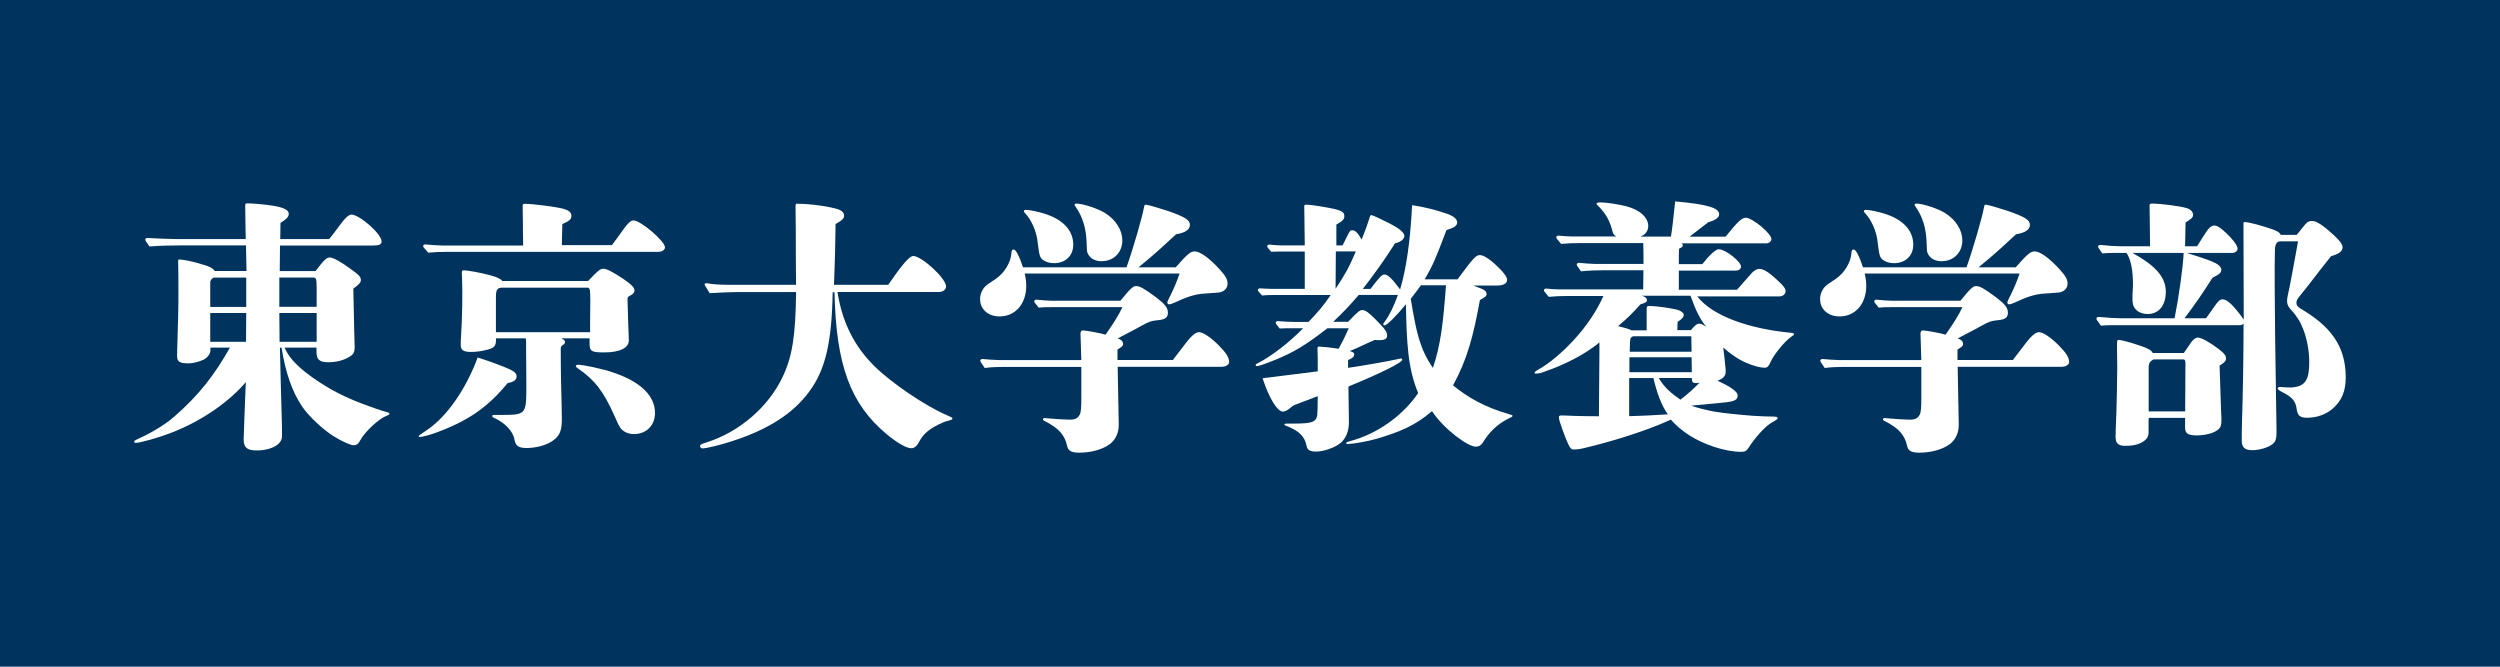
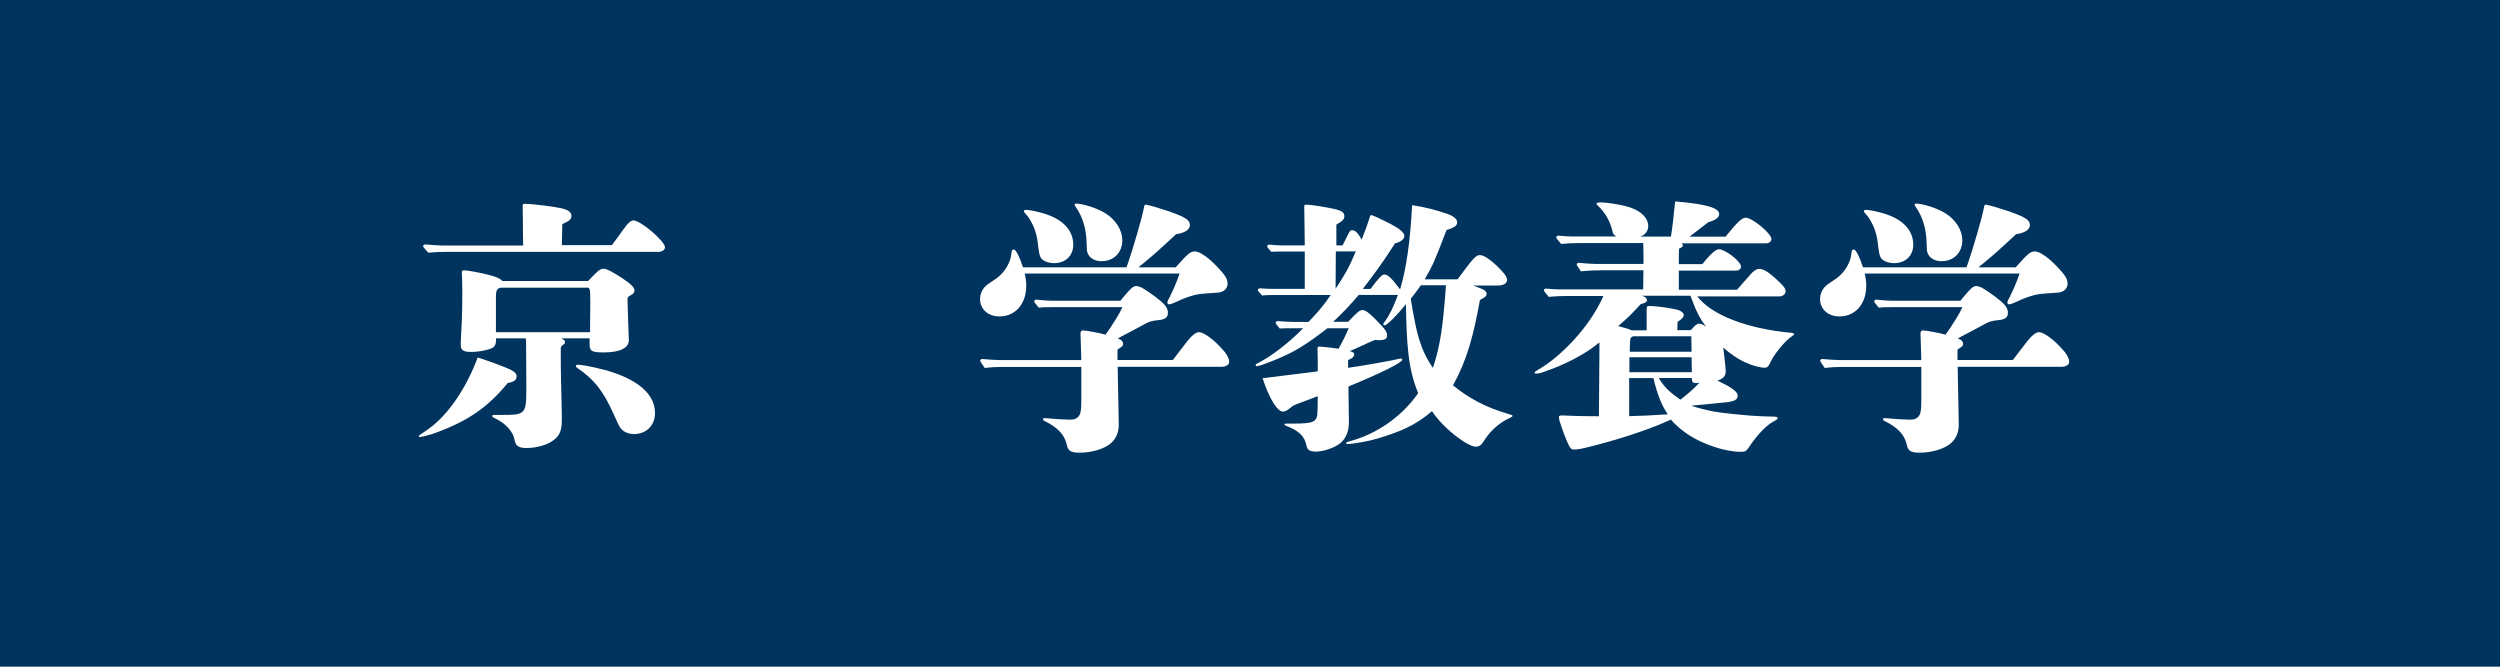
<svg xmlns="http://www.w3.org/2000/svg" id="b" width="300" height="80" viewBox="0 0 300 80">
  <g id="c">
    <rect width="300" height="80" fill="#00345e" />
-     <path d="M34.16,41.72c.67,1.66,2.59,3.2,5.06,4.7,1.73,1.06,3.84,1.92,5.89,2.62.45.16.86.29,1.34.42.22.06.29.13.29.19,0,.1-.19.19-.38.26-.86.32-2.53,1.82-3.14,2.94-.22.42-.42.58-.8.58-.32,0-1.31-.42-2.4-1.09-1.18-.74-2.94-2.34-3.74-3.52-1.25-1.86-1.98-4-2.5-7.1h-.19c.06,2.88.19,7.55.22,8.45.03.99.03,1.47.03,2.18,0,.93-1.12,1.6-2.72,1.7h-.38c-1.09,0-1.5-.38-1.5-1.28v-.1c0-.45.22-5.92.26-6.82-1.95,2.3-5.18,4.64-9.02,6.11-1.5.58-3.65,1.18-4.19,1.18-.1,0-.19-.03-.19-.1,0-.1,0-.16.29-.29,1.22-.54,3.17-1.57,4.48-2.72,3.04-2.62,4.99-5.22,6.72-8.32h-2.34v.35c0,.38-.32.83-.8,1.09-.48.22-1.18.45-1.86.45-1.06,0-1.34-.22-1.34-.9v-.13c0-.67.1-3.1.13-4.54.03-1.12.03-2.21.03-3.3s0-2.21-.03-3.33c0-.19,0-.26.13-.26.86,0,3.23.67,3.65.9.32.16.48.26.61.48h3.81l-.06-3.07h-8.06c-1.15,0-2.37.03-3.52.13-.48-.67-.51-.74-.51-.8,0-.13.1-.22.26-.22,1.25.06,2.82.13,3.58.13h8.22c0-.86-.06-2.08-.06-3.78v-.19c0-.26,0-.32.26-.32.61,0,2.08.13,3.1.29,1.28.22,1.86.51,1.86.96,0,.42-.32.67-.99,1.09l-.03,1.95h5.86c.32-.38.58-.7,1.02-1.31.83-1.15,1.31-1.63,1.66-1.63.99,0,3.62,2.34,3.62,3.2,0,.38-.29.51-.99.51h-11.2l-.03,3.07h4.29c1.02-1.34,1.34-1.63,1.7-1.63.45,0,1.31.48,2.75,1.54.83.61.99.8.99,1.18,0,.29-.22.51-.9,1.02.06,3.62.16,6.88.16,7.01,0,.61-.13.86-.61,1.15-.7.45-1.63.67-2.56.67-1.09,0-1.41-.35-1.41-1.25v-.51h-3.78ZM25.65,33.31c-.22.1-.35.26-.42.51v3.01h4.32v-3.52h-3.9ZM25.23,37.56v3.46h4.29l.03-3.46h-4.32ZM38,34.87c0-.19,0-.86-.03-1.12-.03-.35-.13-.45-.45-.45h-4v3.52h4.48v-1.95ZM33.52,37.56l.03,3.46h4.45v-3.46h-4.48Z" fill="#fff" />
    <path d="M60.91,45.98c-2.4,2.91-4.7,4.51-8.61,5.95-.67.26-1.7.51-1.92.51-.1,0-.13-.03-.13-.1s.06-.1,1.12-.83c2.34-1.63,4.58-4.9,5.95-8.61,1.44.45,3.23,1.12,3.9,1.44.58.29.77.51.77.83,0,.42-.32.67-1.09.8ZM73.42,29.43c.58-.77.86-1.18,1.38-1.89.54-.77.9-1.09,1.22-1.09.86,0,3.78,2.5,3.78,3.23,0,.29-.35.54-.77.54h-25.37c-.74,0-1.54.03-2.27.1-.58-.64-.61-.7-.61-.77,0-.13.1-.22.26-.22.67.06,1.57.13,1.98.13h9.76c-.03-1.12-.03-1.95-.03-2.53l-.03-2.21c0-.22.03-.26.29-.26.93,0,3.65.35,4.54.58.7.19,1.02.45,1.02.86s-.22.61-1.09.99l-.06,2.53h6.02ZM70.57,33.72c1.28-1.34,1.47-1.47,1.86-1.47s1.15.42,2.27,1.15c1.09.74,1.44,1.12,1.44,1.47,0,.19-.16.42-.42.54-.35.19-.42.26-.42.48,0,.67.13,4.1.16,4.9.03.96-1.06,1.5-2.98,1.5-1.47,0-1.73-.13-1.73-1.02v-.67h-3.39l.22.13c.16.1.22.19.22.32,0,.16-.06.22-.35.42-.1.06-.16.22-.16.38,0,3.23.06,4.77.1,6.5l.03,1.73c.03,1.5-.22,2.14-.93,2.69-.74.61-2.08.99-3.3.99-.96,0-1.31-.26-1.44-.96-.16-1.02-1.12-2.05-2.46-2.66-.16-.06-.22-.13-.22-.22s.06-.13.22-.13h.77c2.85,0,3.1,0,3.1-2.91v-.9l-.03-4.93c0-.22,0-.29-.06-.45h-3.55v.19c0,.7-.22.96-.96,1.15-.67.19-1.34.29-2.05.29-.9,0-1.22-.22-1.22-.83,0-.26,0-.67.03-.93.16-2.43.19-5.31.13-6.98l-.03-.7c0-.29.03-.35.26-.35.42,0,2.05.29,3.1.58.83.22,1.28.42,1.5.7h10.27ZM70.83,35.96c0-1.12-.03-1.28-.22-1.44h-10.3c-.64,0-.8.22-.8,1.15v4.19h11.3v-.99l.03-2.91ZM76.08,52.09c-.77,0-1.44-.35-1.73-.9-.1-.16-.16-.26-.64-1.34-1.28-2.88-2.37-4.29-4.35-5.63-.19-.13-.26-.22-.26-.29,0-.1.1-.16.26-.16.64,0,3.04.51,4.22.93,3.26,1.09,5.02,2.78,5.02,4.86,0,1.47-1.02,2.53-2.53,2.53Z" fill="#fff" />
-     <path d="M100.5,35.07c.58,3.62,2.02,6.5,4.45,8.89,2.05,2.02,6.11,4.77,8.67,5.86.58.26.67.29.67.42,0,.1-.06.13-.54.26-.67.16-1.73.7-2.34,1.18-.51.38-.86.83-1.25,1.57-.19.32-.48.54-.8.54-.58,0-1.7-.64-2.98-1.7-4.35-3.65-6.05-8.29-6.24-17.02h-.22c-.1,5.98-.86,9.31-2.82,11.93-1.92,2.62-4.9,4.54-9.28,5.95-1.47.48-3.1.86-3.52.86-.16,0-.29-.13-.29-.26,0-.19.03-.22.74-.45,4.06-1.28,7.46-4.32,9.12-7.78,1.22-2.5,1.6-5.06,1.66-10.27h-7.14c-.86,0-1.89.06-3.23.13-.58-.93-.61-.99-.61-1.06,0-.1.1-.13.19-.13h.1c.7.13,1.54.19,2.82.19h7.87c0-.51-.03-1.76-.03-3.74,0-1.7,0-3.33-.03-5.25-.03-.74.03-.74.16-.74,1.73,0,3.97.35,4.96.67.45.16.7.42.7.74,0,.35-.16.54-1.02,1.02,0,.64-.03,1.15-.03,1.76,0,.93-.06,2.78-.16,5.54h6.5c1.7-2.46,2.56-3.46,3.01-3.46,1.02,0,3.94,2.69,3.94,3.65,0,.38-.38.67-.86.67h-12.16Z" fill="#fff" />
    <path d="M141.1,32.06c1.41-1.6,1.76-1.89,2.27-1.89.64,0,1.76.8,3.01,2.18.7.77.93,1.18.93,1.7,0,.58-.48,1.02-1.15,1.06-.16,0-.9.06-1.76.13-.93.06-1.92.35-3.49,1.09-.32.13-.48.19-.61.19s-.22-.1-.22-.22.1-.32.38-.86c.35-.7.8-1.73,1.09-2.62h-18.59c.13.54.19.99.19,1.47,0,2.18-1.31,3.68-3.2,3.68-1.38,0-2.34-.86-2.34-2.08,0-.61.26-1.18.67-1.57.32-.29.64-.45,1.18-.83,1.09-.74,1.86-2.02,1.92-3.2.03-.26.1-.35.26-.35.26,0,.67.77,1.12,2.14h12.42c.77-2.14,1.95-6.21,2.11-7.26.03-.19.1-.26.22-.26.19,0,1.73.45,2.69.77,1.98.7,2.59,1.06,2.59,1.66,0,.58-.61.96-1.66,1.12-2.43,2.24-2.53,2.34-4.51,3.97h4.48ZM140.75,43.19c.9-1.18,1.09-1.41,1.57-2.05.64-.83,1.15-1.28,1.57-1.28.48,0,1.47.67,2.43,1.66.83.83,1.18,1.41,1.18,1.92,0,.32-.38.58-.96.58h-12.42l.13,6.85c.03,1.06-.38,1.92-1.12,2.46-.9.64-2.24.99-3.62.99-.96,0-1.34-.22-1.47-.86-.29-1.28-.99-2.08-2.69-2.94-.13-.06-.19-.1-.19-.19s.06-.16.19-.16c.1,0,.16,0,.38.03.54.06,2.11.16,2.59.16.67,0,1.02-.13,1.28-.67.1-.26.16-.67.16-1.82v-3.84h-9.38c-.74,0-1.47.03-2.21.13-.51-.74-.54-.8-.54-.86,0-.13.1-.22.26-.22.7.06,1.6.13,2.05.13h9.82c-.06-2.3-.1-2.82-.1-3.14,0-.29.1-.42.29-.42.32,0,2.11.32,2.72.51.99-1.41,1.66-2.5,2.02-3.3h-8.54c-.48,0-1.02,0-1.5.06-.51-.61-.54-.67-.54-.74,0-.13.1-.22.26-.22.61.06,1.44.13,1.82.13h8.26c1.22-1.5,1.54-1.76,1.86-1.76.48,0,.93.26,2.37,1.31,1.09.83,1.47,1.28,1.47,1.89,0,.58-.35.83-1.25.9-.7.06-1.09.19-1.76.58-.38.22-2.21,1.18-3.01,1.6.45.16.64.38.64.67,0,.1-.06.26-.16.32-.16.13-.22.16-.51.35v1.25h6.66ZM126.48,31.58c-.74,0-1.44-.32-1.63-.74-.13-.29-.19-.61-.32-1.7-.13-1.34-.74-2.75-1.54-3.58-.1-.1-.13-.16-.13-.22,0-.1.13-.16.26-.16.38,0,1.47.22,2.18.45,2.27.7,3.49,2.02,3.49,3.74,0,1.31-.93,2.21-2.3,2.21ZM132.21,31.35c-.8,0-1.41-.35-1.66-.9-.13-.26-.13-.35-.16-1.41-.06-1.66-.48-3.04-1.31-4.22-.1-.13-.13-.19-.13-.26s.1-.13.19-.13c.8,0,2.66.61,3.49,1.15,1.28.8,2.05,2.05,2.05,3.26,0,1.44-1.02,2.5-2.46,2.5Z" fill="#fff" />
    <path d="M176.69,34.23c.29.1.58.22.77.29.64.22.93.45.93.74,0,.26-.13.38-.8.74-.77,4.26-1.54,7.2-3.23,10.24,1.79,1.47,3.81,2.62,6.72,3.46.35.1.42.13.42.19,0,.1-.06.13-.19.19-1.73.8-2.66,1.89-3.36,3.01-.22.35-.48.51-.86.51-.93,0-3.78-2.05-5.25-4.26-2.08,1.79-3.94,2.5-6.59,3.3-1.06.32-2.91.64-3.55.64-.1,0-.16-.03-.16-.1,0-.1.06-.13.38-.22,3.23-.83,6.34-2.98,8.26-5.79-1.25-2.98-1.38-6.08-1.47-10.66-1.09,1.34-2.27,2.53-2.56,2.53-.1,0-.16-.06-.16-.13s.03-.13.16-.29c.58-.77,1.09-1.82,1.6-3.23h-4.7c-1.12,1.31-1.76,1.98-3.07,3.23h1.79c1.18-1.25,1.41-1.41,1.73-1.41.35,0,.77.32,1.54,1.09,1.28,1.28,1.41,1.57,1.41,1.98,0,.38-.29.54-.96.54-.16,0-.26,0-.51-.03-1.02.42-1.98.93-3.01,1.34.38.1.54.22.54.38,0,.22-.13.45-.74.7v.93c1.6-.22,5.44-.9,6.02-1.06.13-.03.26-.06.32-.06.1,0,.16.06.16.16,0,.32-2.62,1.63-6.46,3.2.03,1.82.06,3.49.06,4.29,0,1.06-.35,1.95-1.02,2.5-.64.54-2.02,1.02-2.91,1.02-.74,0-1.06-.19-1.15-.67-.22-1.15-.9-1.82-2.4-2.4-.19-.06-.26-.13-.26-.19s.1-.1.19-.1h.93c2.21,0,2.69-.19,2.82-1.02.03-.19.06-1.31.06-2.27l-2.53.96c-.29.1-.42.16-.64.35-.54.45-.77.54-1.02.54-.67,0-1.66-1.63-2.43-4l6.62-.83c0-.83,0-2.18-.03-2.75,0-.16.06-.22.19-.22.22,0,1.31.1,2.34.26.48-.86.8-1.5,1.22-2.46h-2.56c-2.69,2.08-4.03,2.88-6.24,3.78-1.18.48-2.02.77-2.21.77-.1,0-.16-.06-.16-.13,0-.1.03-.13.32-.26,1.6-.83,3.65-2.4,5.38-4.16h-1.38c-.48,0-.96,0-1.44.03-.45-.54-.48-.61-.48-.67,0-.13.1-.22.26-.22.64.06,1.47.1,1.89.1h1.79c1.02-1.06,1.89-2.05,2.66-3.23h-6.53c-.54,0-1.15,0-1.7.06-.48-.51-.51-.58-.51-.64,0-.13.1-.22.26-.22.45.03,1.06.06,1.34.06h4.03v-4.48h-2.4c-.54,0-1.09,0-1.63.03-.45-.51-.48-.58-.48-.64,0-.13.1-.22.26-.22.51.06,1.18.1,1.5.1h2.75c-.03-2.11-.03-2.46-.06-4.67,0-.19.03-.22.29-.22.51,0,2.3.29,3.3.51.93.22,1.22.42,1.22.86,0,.38-.19.58-.96,1.02v2.5h.74c.22-.42.32-.61.48-.96.38-.77.45-.86.67-.86.38,0,.67.29,1.15,1.12.35-.86.8-2.11.99-2.75.03-.13.1-.19.16-.19.16,0,1.18.48,2.24,1.02,1.12.58,1.73,1.09,1.73,1.47s-.42.74-1.12.9c-.22.32-.45.67-.77,1.18-.42.67-2.05,2.98-3.1,4.29h.93c1.06-1.41,1.38-1.73,1.66-1.73.42,0,.86.42,1.89,1.79.74-2.46,1.22-5.76,1.44-10.11,1.47.22,2.75.54,4.16,1.02.83.29,1.25.64,1.25,1.06,0,.38-.38.64-1.28.9-1.38,3.62-1.6,4.16-2.62,5.92h3.94c1.92-2.59,2.21-2.91,2.69-2.91.51,0,1.47.67,2.59,1.86.48.54.67.83.67,1.12,0,.42-.45.67-1.12.67h-2.98ZM160.3,30.17l-.03,4.48c1.18-1.79,1.57-2.46,2.43-4.48h-2.4ZM170.51,34.23c-.19.29-.61.83-1.22,1.63.67,4,1.06,5.95,2.66,8.29.93-2.78,1.22-5.25,1.57-9.92h-3.01Z" fill="#fff" />
    <path d="M203.6,35.48c1.82,2.43,6.27,3.97,11.26,4.45.32.03.42.06.42.16s-.03.13-.29.29c-.86.58-2.14,2.21-2.5,3.01-.22.48-.35.74-.74.74-.45,0-1.38-.22-2.24-.61-1.02-.45-1.98-1.15-2.72-1.82.1.74.19,1.6.29,2.66v.26c0,.51-.35.86-.99,1.06,1.12.51,2.43,1.22,2.43,1.76s-.35.74-1.63.86l-3.94.38c.8.29,1.86.54,2.69.7,1.09.19,2.98.38,4.64.51.99.06,1.89.1,2.46.1.45,0,.58.06.58.19,0,.1-.1.19-.58.45-1.02.54-2.27,2.11-2.85,3.01-.29.45-.45.58-.93.58-2.02,0-4.61-.93-6.24-1.98-.8-.51-1.66-1.22-2.21-1.89l-.96.42c-2.18.93-5.47,2.02-8.96,2.88-.77.19-1.15.29-1.76.29-.19,0-.38-.06-.64-.64-.22-.48-.58-1.34-.99-2.62-.1-.26-.13-.54-.13-.67s.19-.16.35-.16c.7.03,2.21.1,4.45.1l.06-7.58v-1.28c-1.15.96-2.66,1.86-4.29,2.59-.9.42-1.86.77-2.5.99-.35.13-.64.16-.77.16-.19,0-.22-.03-.22-.1,0-.1.1-.16.35-.32,1.54-.86,3.07-2.21,4.42-3.68,1.44-1.57,2.66-3.36,3.49-5.21h-4.35c-.74,0-1.47.03-2.21.1-.54-.64-.58-.7-.58-.77,0-.13.1-.22.26-.22.54.06,1.25.1,1.57.1h10.08l.03-2.3h-4.67c-.93,0-1.89.03-2.82.13-.48-.67-.51-.74-.51-.8,0-.13.1-.22.26-.22.64.06,1.47.13,1.86.13h5.89c0-1.18,0-1.6-.03-2.5h-7.65c-.74,0-1.47.03-2.21.1-.54-.64-.58-.7-.58-.77,0-.13.1-.22.26-.22.58.06,1.31.1,1.66.1h5.31c-.22-.13-.38-.22-.45-.51-.32-1.31-.8-2.24-1.82-3.23-.1-.1-.13-.13-.13-.19,0-.1.19-.16.51-.16.67,0,2.08.22,3.01.45,1.66.42,2.69,1.34,2.69,2.4,0,.54-.35,1.06-.96,1.25h3.68c.13-.67.32-2.37.51-4.22,4.06.35,5.28.83,5.28,1.54,0,.42-.51.74-1.31.96-.67.51-1.57,1.22-2.24,1.73h4.32c1.44-1.79,1.95-2.27,2.43-2.27.77,0,3.07,1.89,3.07,2.56,0,.26-.29.51-.58.51h-10.24c.16.06.19.16.19.26,0,.13-.1.22-.45.38-.03.35-.03.74-.03,1.38v.48h2.82c.77-.99,1.57-1.79,1.98-1.79.77,0,2.66,1.47,2.66,2.08,0,.29-.26.48-.61.48h-6.85v2.3h6.98c1.09-1.22,1.18-1.34,1.41-1.6.54-.67.93-.9,1.28-.9.45,0,1.06.32,2.18,1.38.7.64.96.96.96,1.31,0,.32-.32.61-.74.61h-9.95ZM202.89,39.64c.48-.58.74-.8.99-.8.13,0,.29.03.42.1.22.13.32.19.45.29-.77-1.02-1.22-1.86-1.89-3.74h-5.86c.45.1.64.35.64.54,0,.22-.29.35-.77.48-1.15,1.25-1.5,1.6-2.69,2.62.1.03.35.1.58.16.38.1.64.16,1.02.35h1.82v-2.34c0-.54.03-.58.32-.58,1.02,0,3.23.35,3.62.54.29.16.51.32.51.51,0,.26-.13.45-.74.86l-.03.99h1.6ZM195.5,49.94c1.34-.03,2.78-.1,4.64-.22-.77-1.06-1.34-2.66-1.73-4.35h-2.91v4.58ZM202.99,42.87h-7.46v1.79h7.49l-.03-1.79ZM202.96,40.35h-6.98c-.26.13-.35.16-.38.74,0,.26-.03.61-.03,1.12h7.42l-.03-1.86ZM199.06,45.37c.67,1.15,1.44,1.79,2.59,2.59.9-.7,1.47-1.18,2.3-2.05-.19.06-.35.06-.48.06-.32,0-.45-.13-.45-.61h-3.97Z" fill="#fff" />
    <path d="M241.9,32.06c1.41-1.6,1.76-1.89,2.27-1.89.64,0,1.76.8,3.01,2.18.7.77.93,1.18.93,1.7,0,.58-.48,1.02-1.15,1.06-.16,0-.9.06-1.76.13-.93.06-1.92.35-3.49,1.09-.32.13-.48.19-.61.19s-.22-.1-.22-.22.1-.32.38-.86c.35-.7.8-1.73,1.09-2.62h-18.59c.13.54.19.99.19,1.47,0,2.18-1.31,3.68-3.2,3.68-1.38,0-2.34-.86-2.34-2.08,0-.61.26-1.18.67-1.57.32-.29.64-.45,1.18-.83,1.09-.74,1.86-2.02,1.92-3.2.03-.26.1-.35.26-.35.26,0,.67.77,1.12,2.14h12.42c.77-2.14,1.95-6.21,2.11-7.26.03-.19.1-.26.22-.26.19,0,1.73.45,2.69.77,1.98.7,2.59,1.06,2.59,1.66,0,.58-.61.96-1.66,1.12-2.43,2.24-2.53,2.34-4.51,3.97h4.48ZM241.55,43.19c.9-1.18,1.09-1.41,1.57-2.05.64-.83,1.15-1.28,1.57-1.28.48,0,1.47.67,2.43,1.66.83.83,1.18,1.41,1.18,1.92,0,.32-.38.58-.96.58h-12.42l.13,6.85c.03,1.06-.38,1.92-1.12,2.46-.9.64-2.24.99-3.62.99-.96,0-1.34-.22-1.47-.86-.29-1.28-.99-2.08-2.69-2.94-.13-.06-.19-.1-.19-.19s.06-.16.19-.16c.1,0,.16,0,.38.03.54.06,2.11.16,2.59.16.67,0,1.02-.13,1.28-.67.1-.26.16-.67.16-1.82v-3.84h-9.38c-.74,0-1.47.03-2.21.13-.51-.74-.54-.8-.54-.86,0-.13.1-.22.26-.22.7.06,1.6.13,2.05.13h9.82c-.06-2.3-.1-2.82-.1-3.14,0-.29.1-.42.29-.42.32,0,2.11.32,2.72.51.99-1.41,1.66-2.5,2.02-3.3h-8.54c-.48,0-1.02,0-1.5.06-.51-.61-.54-.67-.54-.74,0-.13.1-.22.26-.22.61.06,1.44.13,1.82.13h8.26c1.22-1.5,1.54-1.76,1.86-1.76.48,0,.93.26,2.37,1.31,1.09.83,1.47,1.28,1.47,1.89,0,.58-.35.83-1.25.9-.7.06-1.09.19-1.76.58-.38.22-2.21,1.18-3.01,1.6.45.16.64.38.64.67,0,.1-.06.26-.16.32-.16.13-.22.16-.51.35v1.25h6.66ZM227.28,31.58c-.74,0-1.44-.32-1.63-.74-.13-.29-.19-.61-.32-1.7-.13-1.34-.74-2.75-1.54-3.58-.1-.1-.13-.16-.13-.22,0-.1.13-.16.26-.16.38,0,1.47.22,2.18.45,2.27.7,3.49,2.02,3.49,3.74,0,1.31-.93,2.21-2.3,2.21ZM233.01,31.35c-.8,0-1.41-.35-1.66-.9-.13-.26-.13-.35-.16-1.41-.06-1.66-.48-3.04-1.31-4.22-.1-.13-.13-.19-.13-.26s.1-.13.19-.13c.8,0,2.66.61,3.49,1.15,1.28.8,2.05,2.05,2.05,3.26,0,1.44-1.02,2.5-2.46,2.5Z" fill="#fff" />
-     <path d="M275.6,28.19c.22-.29.58-.7.99-1.22.35-.42.58-.45.9-.45.54,0,1.41.64,2.53,1.66.67.64,1.09,1.09,1.09,1.5,0,.51-.54.83-1.38,1.06-1.6,1.98-2.66,3.46-3.62,4.61-.35.42-.54.67-.54.96,0,.32.13.51.58.77,3.39,2.02,5.34,4.32,5.34,8.22,0,1.66-.51,2.78-1.47,3.65-.86.8-2.02,1.18-3.2,1.18-.8,0-1.12-.26-1.22-1.06-.13-1.06-.7-1.5-1.79-2.05-.32-.16-.48-.29-.48-.42,0-.1.1-.16.29-.16.42.03,1.02.06,1.31.06,1.73-.1,2.18-.93,2.18-3.04,0-1.44-.29-2.85-.74-4-.38-.96-.83-1.63-1.54-2.4-.29-.32-.38-.61-.38-.96,0-.16.03-.45.1-.74.16-.58.7-3.55,1.22-6.4h-2.14c-.42,0-.64.35-.64,1.15l-.03,1.89c0,.61,0,4.48.06,8.74.06,3.65.13,7.94.16,10.75v.54c0,.64-.13.96-.42,1.22-.54.45-1.6.77-2.5.77s-1.25-.35-1.25-1.15c0-.58,0-1.38.03-2.3.1-2.56.19-8.58.19-11.55v-.19c-.13.16-.32.19-.51.19h-14.75c-.61,0-1.25,0-1.86.06-.51-.7-.54-.77-.54-.83,0-.13.1-.22.26-.22,1.18.1,2.02.16,2.59.16h6.53c.51-2.53,1.02-6.18,1.09-7.84h-6.14c2.66,1.47,4,2.85,4,4.67,0,1.44-.7,2.66-2.18,2.66-1.06,0-1.82-.61-1.82-1.63v-.74c0-.22.06-.74.06-1.02,0-1.82-.22-3.07-.77-3.94h-1.18c-.58,0-1.15,0-1.73.06-.48-.67-.51-.74-.51-.8,0-.13.1-.22.26-.22.93.1,1.89.16,2.4.16h3.58c0-1.15-.06-4-.06-4.86,0-.22.03-.26.32-.26.99,0,3.3.29,4.13.54.48.13.77.48.77.8s-.16.45-.9.93l-.06,2.85h1.44c.48-.74.64-1.02.93-1.47.48-.77.8-1.02,1.15-1.02.38,0,.93.42,1.5.99.64.61,1.28,1.38,1.28,1.79,0,.29-.29.51-.67.51h-5.41c1.82.58,2.88.93,3.49,1.25.45.26.64.51.64.77,0,.35-.22.54-1.06.96-1.25,1.95-1.89,2.91-3.36,4.86h2.59c.45-.64.48-.67,1.06-1.5.42-.61.64-.77.93-.77.38,0,.9.38,1.47,1.06.32.38.7.83,1.06,1.38,0-2.11-.03-10.59-.03-10.94v-.67c0-.06.03-.1.16-.1.54,0,2.21.48,3.3.86.61.22.86.38,1.02.67h1.92ZM262.06,42.36c.19-.26.32-.45.9-1.31.26-.35.54-.54.77-.54.42,0,1.31.48,2.43,1.31.8.61.96.86.96,1.22,0,.26-.19.48-.77.83.06,1.86.13,3.87.19,5.73.03.38.03.58.03.7,0,.86-.06,1.15-.93,1.57-.58.26-1.41.38-2.02.38-1.12,0-1.41-.26-1.41-.99v-1.12h-4.35c-.03.19-.03.32-.03.51v1.25c0,.58-.32.96-.99,1.28-.48.22-1.06.32-1.79.32-.96,0-1.18-.38-1.18-1.12,0-.29.03-1.44.1-2.98.03-.67.1-4.29.1-5.25l-.03-2.56c0-.7,0-.8.19-.8.29,0,1.22.22,2.72.74.86.29,1.22.51,1.38.83h3.74ZM262.26,43.96c0-.74-.03-.83-.32-.83h-3.52c-.58.32-.58.58-.58,1.22v5.02h4.38l.03-5.41Z" fill="#fff" />
  </g>
</svg>